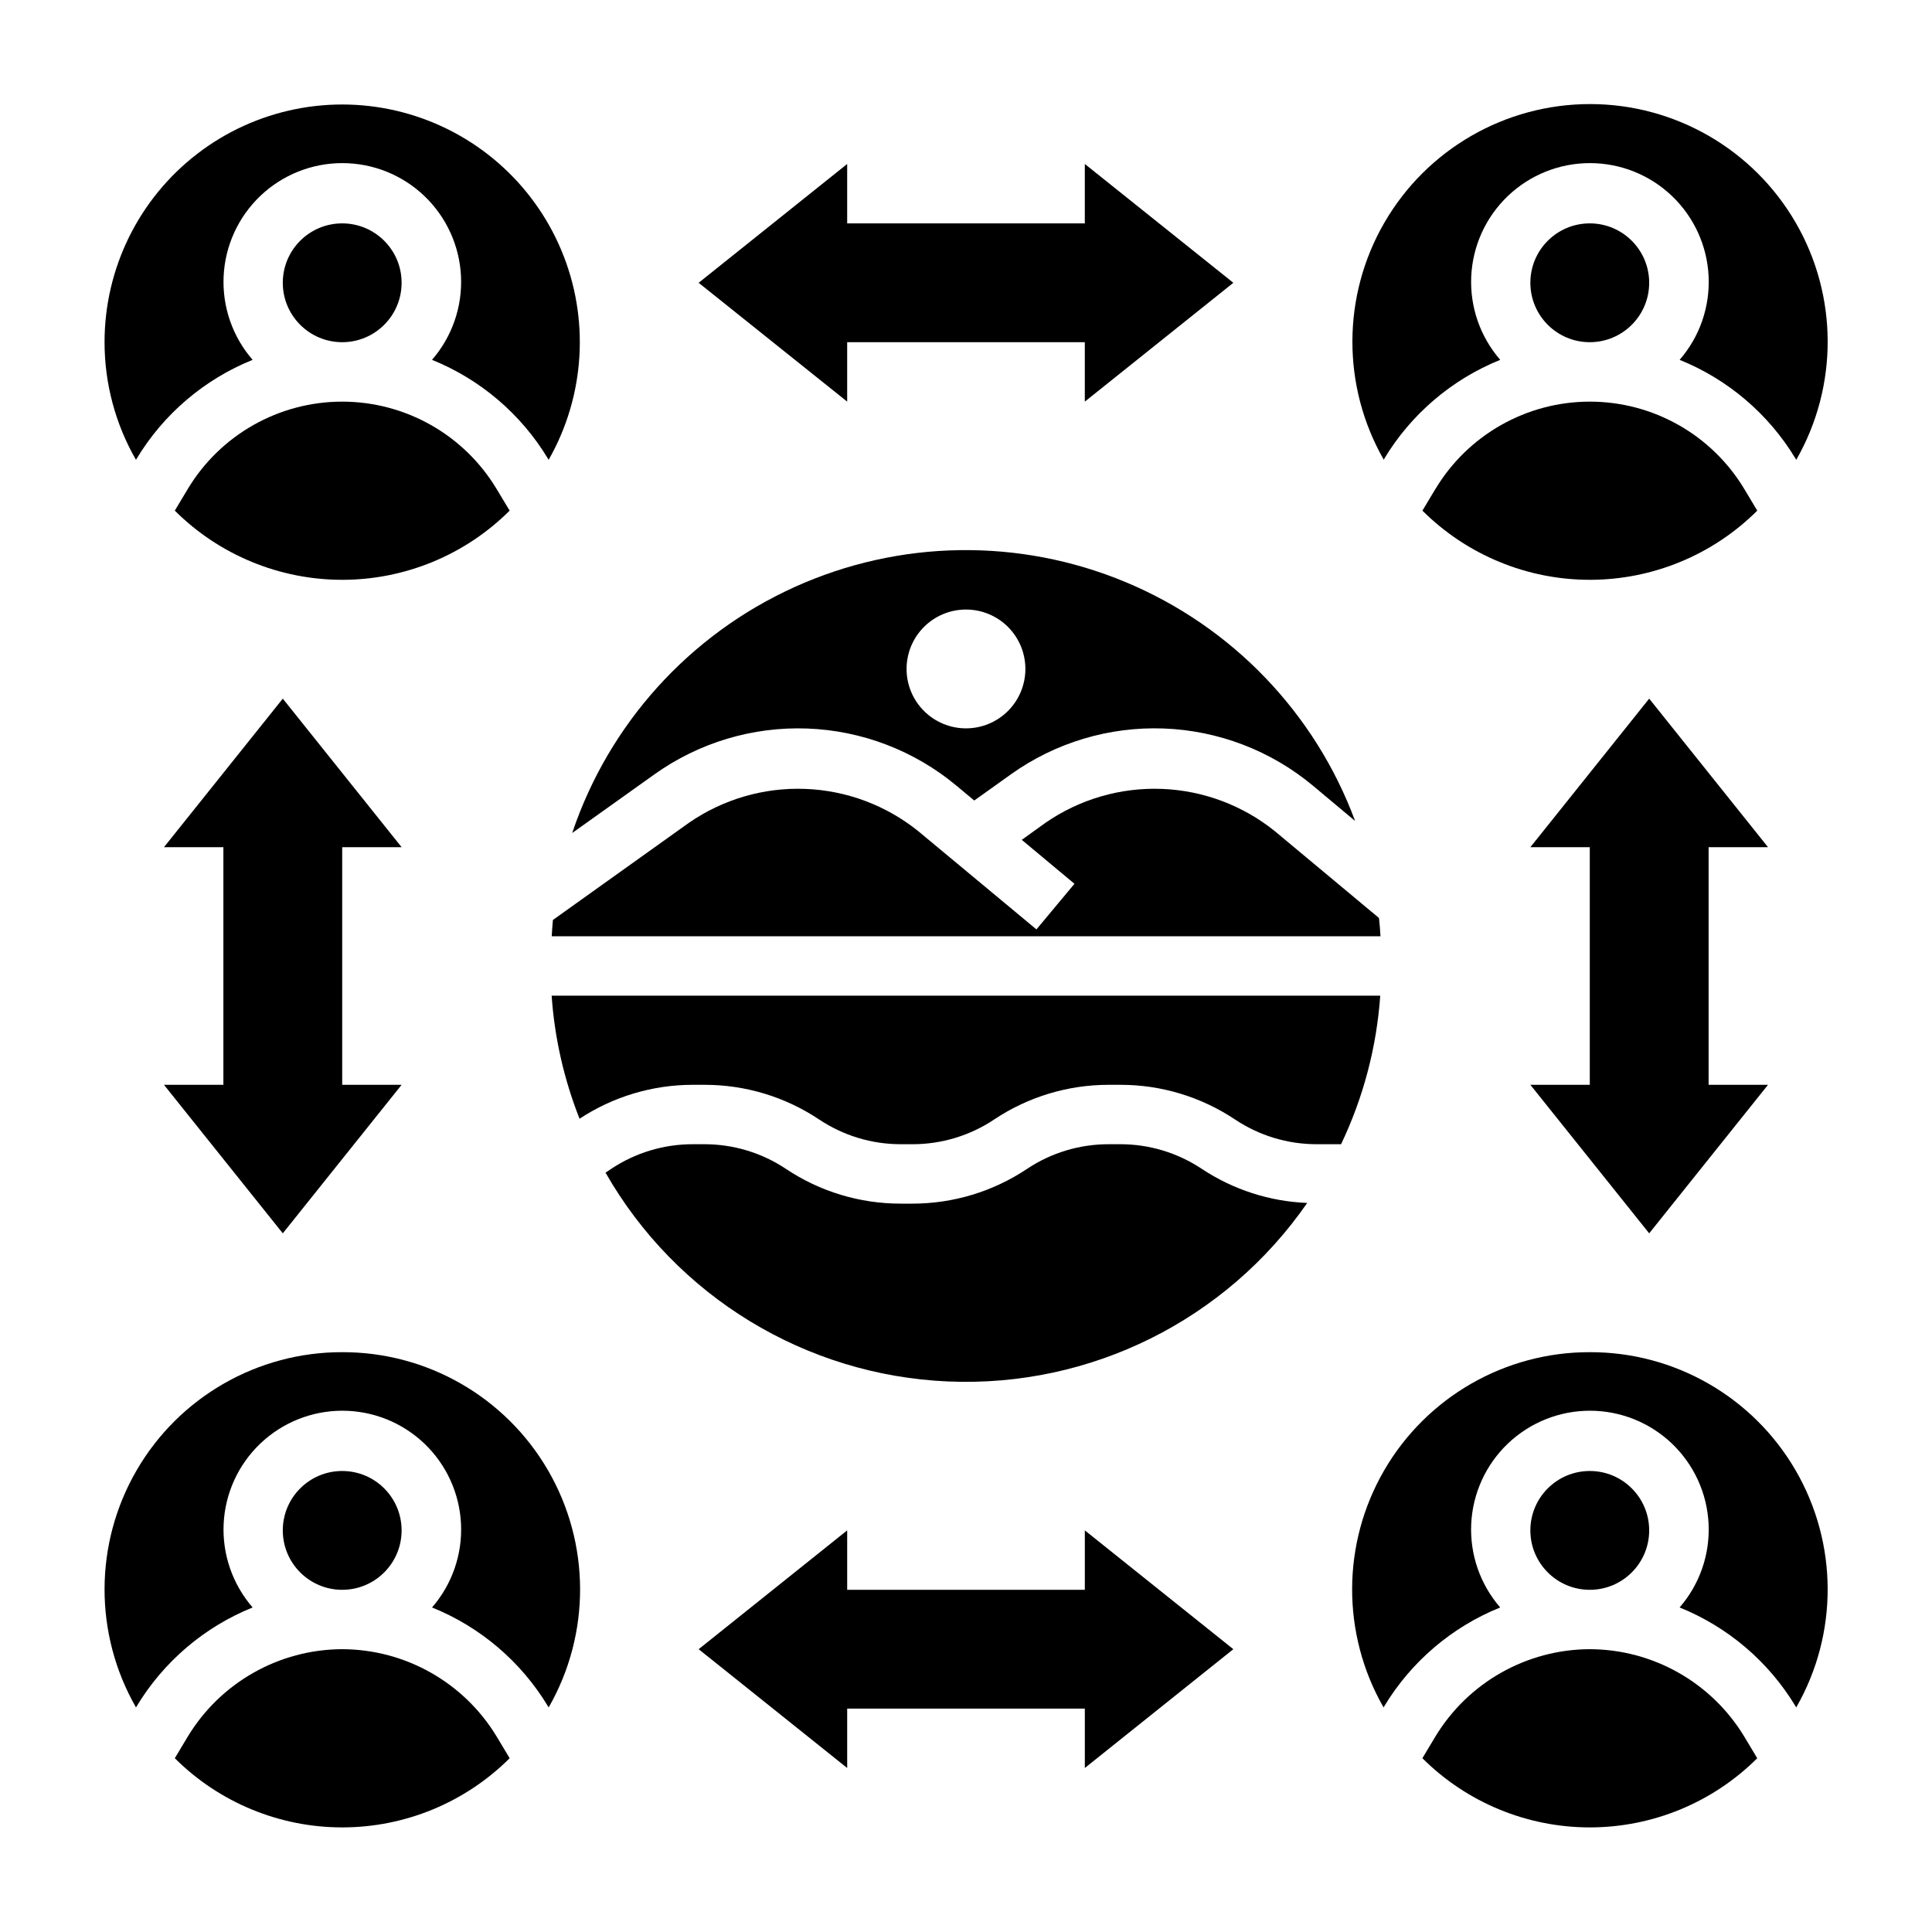
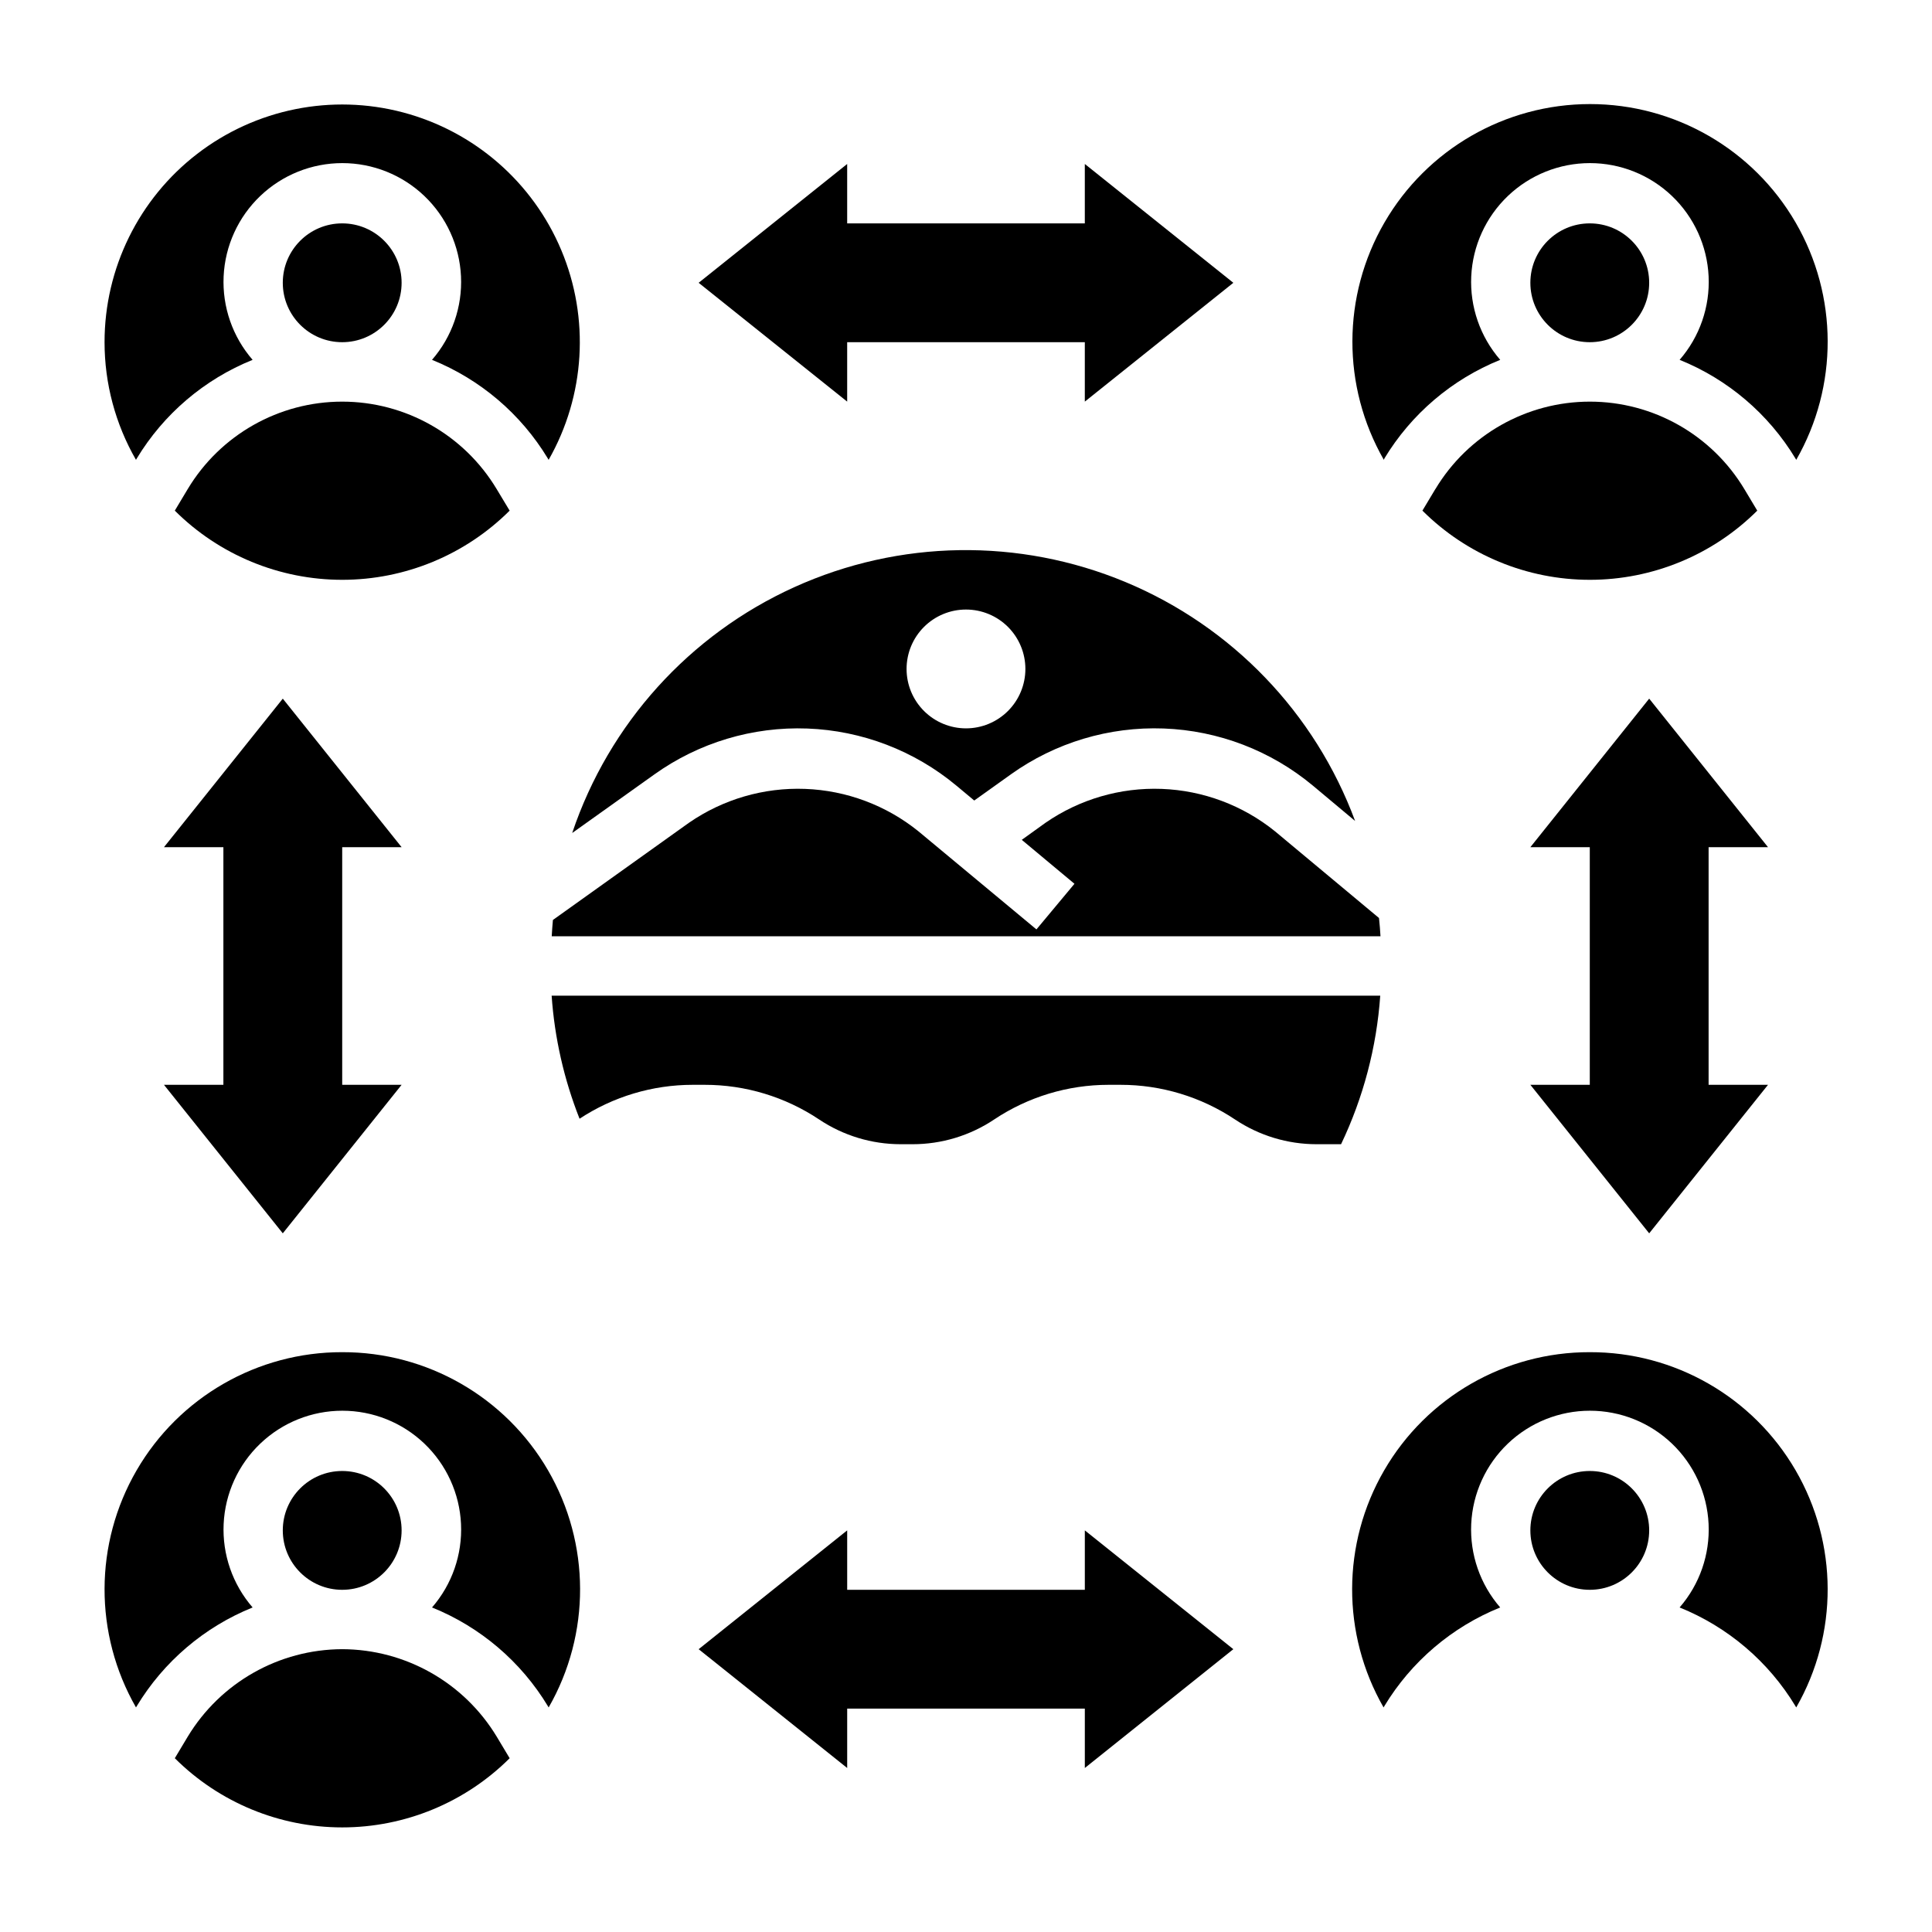
<svg xmlns="http://www.w3.org/2000/svg" fill="#000000" width="800px" height="800px" version="1.1" viewBox="144 144 512 512">
  <g>
-     <path d="m440.93 447.23h-3.148c-7.699-0.004-15.23 2.273-21.633 6.551-8.977 5.992-19.527 9.191-30.324 9.195h-3.148c-10.809 0.008-21.379-3.195-30.371-9.195-6.391-4.266-13.898-6.547-21.582-6.551h-3.152c-7.699-0.004-15.227 2.273-21.629 6.551l-1.473 0.984c18.738 32.812 53.008 53.707 90.758 55.336 37.754 1.633 73.695-16.23 95.195-47.309-9.953-0.398-19.605-3.516-27.906-9.012-6.391-4.266-13.902-6.547-21.586-6.551z" />
    <path d="m317.41 349.23c11.793-8.426 26.047-12.703 40.531-12.164 14.484 0.539 28.383 5.863 39.52 15.141l4.723 3.938 9.691-6.918v-0.004c11.793-8.426 26.047-12.703 40.531-12.164 14.484 0.539 28.383 5.863 39.52 15.141l11.191 9.367c-10.613-28.629-32.648-51.559-60.832-63.309-28.184-11.75-59.98-11.262-87.789 1.348s-49.129 36.207-58.859 65.148zm82.586-43.695c4.176 0 8.18 1.656 11.133 4.609 2.949 2.953 4.609 6.957 4.609 11.133 0 4.176-1.66 8.18-4.609 11.133-2.953 2.953-6.957 4.613-11.133 4.613s-8.18-1.66-11.133-4.613c-2.953-2.953-4.613-6.957-4.613-11.133 0-4.176 1.66-8.18 4.613-11.133 2.953-2.953 6.957-4.609 11.133-4.609z" />
    <path d="m290.19 407.87c0.777 11.184 3.273 22.18 7.398 32.605 8.902-5.859 19.328-8.984 29.984-8.988h3.152c10.809-0.012 21.379 3.191 30.367 9.191 6.391 4.269 13.902 6.547 21.586 6.551h3.148c7.699 0.004 15.23-2.273 21.633-6.551 8.977-5.992 19.527-9.191 30.324-9.191h3.148c10.809-0.012 21.379 3.191 30.371 9.191 6.391 4.269 13.898 6.547 21.582 6.551h6.512c5.898-12.352 9.422-25.703 10.383-39.359z" />
    <path d="m387.4 364.31c-8.535-6.894-19.07-10.836-30.031-11.246-10.961-0.41-21.762 2.742-30.785 8.977l-36.055 25.758c-0.156 1.426-0.211 2.883-0.316 4.328h219.63c-0.109-1.621-0.203-3.242-0.395-4.848l-27.551-22.969c-8.535-6.894-19.07-10.836-30.031-11.246-10.965-0.41-21.762 2.742-30.789 8.977l-6.297 4.527 13.965 11.645-10.078 12.09z" />
    <path d="m250.43 218.94c0 8.695-7.047 15.746-15.742 15.746s-15.746-7.051-15.746-15.746c0-8.695 7.051-15.742 15.746-15.742s15.742 7.047 15.742 15.742" />
    <path d="m275.62 273.61c-8.629-14.375-24.168-23.172-40.934-23.172-16.77 0-32.305 8.797-40.938 23.172l-3.426 5.715h0.004c11.781 11.742 27.734 18.332 44.367 18.332 16.629 0 32.586-6.59 44.367-18.332z" />
    <path d="m180.24 265.51c7.137-11.809 17.91-20.984 30.703-26.148-5.309-6.113-8.059-14.035-7.68-22.125 0.379-8.086 3.856-15.715 9.715-21.305 5.856-5.59 13.641-8.707 21.738-8.707 8.094 0 15.879 3.117 21.738 8.707 5.856 5.59 9.336 13.219 9.715 21.305 0.379 8.09-2.371 16.012-7.68 22.125 12.793 5.164 23.566 14.34 30.699 26.148l0.203 0.348h0.004c9.68-16.984 10.926-37.5 3.367-55.531-7.555-18.031-23.055-31.527-41.953-36.535-18.898-5.004-39.051-0.949-54.543 10.977-15.488 11.922-24.566 30.367-24.559 49.918 0 10.941 2.871 21.688 8.328 31.172z" />
    <path d="m510.87 265.51c7.137-11.809 17.91-20.984 30.703-26.148-5.309-6.113-8.059-14.035-7.68-22.125 0.379-8.086 3.856-15.715 9.715-21.305 5.856-5.59 13.641-8.707 21.738-8.707 8.094 0 15.879 3.117 21.738 8.707 5.856 5.59 9.336 13.219 9.715 21.305 0.379 8.09-2.371 16.012-7.68 22.125 12.793 5.164 23.566 14.34 30.699 26.148l0.203 0.348h0.004c11.16-19.488 11.098-43.449-0.164-62.883-11.266-19.43-32.023-31.395-54.484-31.395s-43.223 11.965-54.484 31.395c-11.266 19.434-11.328 43.395-0.164 62.883z" />
    <path d="m581.05 218.94c0 8.695-7.047 15.746-15.742 15.746s-15.746-7.051-15.746-15.746c0-8.695 7.051-15.742 15.746-15.742s15.742 7.047 15.742 15.742" />
    <path d="m524.38 273.61-3.426 5.715h0.004c11.781 11.742 27.734 18.332 44.367 18.332 16.629 0 32.586-6.59 44.367-18.332l-3.426-5.715c-8.629-14.375-24.168-23.172-40.934-23.172-16.77 0-32.305 8.797-40.938 23.172z" />
    <path d="m250.43 549.57c0 8.695-7.047 15.746-15.742 15.746s-15.746-7.051-15.746-15.746c0-8.695 7.051-15.742 15.746-15.742s15.742 7.047 15.742 15.742" />
    <path d="m234.69 502.34c-22.449-0.039-43.215 11.895-54.484 31.309-11.27 19.418-11.332 43.367-0.164 62.84l0.203-0.348c7.137-11.809 17.91-20.984 30.703-26.148-5.309-6.113-8.059-14.035-7.68-22.125 0.379-8.086 3.856-15.715 9.715-21.305 5.856-5.59 13.641-8.707 21.738-8.707 8.094 0 15.879 3.117 21.738 8.707 5.856 5.59 9.336 13.219 9.715 21.305 0.379 8.09-2.371 16.012-7.68 22.125 12.793 5.164 23.566 14.34 30.699 26.148l0.203 0.348h0.004c11.172-19.484 11.102-43.445-0.184-62.867-11.285-19.418-32.07-31.344-54.527-31.281z" />
    <path d="m234.69 581.05c-16.758 0.059-32.27 8.844-40.938 23.184l-3.426 5.715h0.004c11.781 11.742 27.734 18.332 44.367 18.332 16.629 0 32.586-6.59 44.367-18.332l-3.426-5.715c-8.668-14.344-24.191-23.133-40.949-23.184z" />
    <path d="m565.31 502.34c-22.449-0.039-43.215 11.895-54.484 31.309-11.27 19.418-11.332 43.367-0.164 62.84l0.203-0.348c7.137-11.809 17.91-20.984 30.703-26.148-5.309-6.113-8.059-14.035-7.68-22.125 0.379-8.086 3.856-15.715 9.715-21.305 5.856-5.59 13.641-8.707 21.738-8.707 8.094 0 15.879 3.117 21.738 8.707 5.856 5.59 9.336 13.219 9.715 21.305 0.379 8.09-2.371 16.012-7.68 22.125 12.793 5.164 23.566 14.34 30.699 26.148l0.203 0.348h0.004c11.172-19.484 11.102-43.445-0.184-62.867-11.285-19.418-32.07-31.344-54.527-31.281z" />
-     <path d="m565.31 581.05c-16.758 0.059-32.27 8.844-40.938 23.184l-3.426 5.715h0.004c11.781 11.742 27.734 18.332 44.367 18.332 16.629 0 32.586-6.59 44.367-18.332l-3.426-5.715c-8.668-14.344-24.191-23.133-40.949-23.184z" />
    <path d="m581.05 549.57c0 8.695-7.047 15.746-15.742 15.746s-15.746-7.051-15.746-15.746c0-8.695 7.051-15.742 15.746-15.742s15.742 7.047 15.742 15.742" />
    <path d="m368.51 234.69h62.977v15.742l39.359-31.488-39.359-31.488v15.746h-62.977v-15.746l-39.363 31.488 39.363 31.488z" />
    <path d="m431.49 565.31h-62.977v-15.746l-39.363 31.488 39.363 31.488v-15.742h62.977v15.742l39.359-31.488-39.359-31.488z" />
    <path d="m612.54 368.51-31.488-39.363-31.488 39.363h15.746v62.977h-15.746l31.488 39.359 31.488-39.359h-15.742v-62.977z" />
    <path d="m250.43 368.51-31.488-39.363-31.488 39.363h15.746v62.977h-15.746l31.488 39.359 31.488-39.359h-15.742v-62.977z" />
  </g>
</svg>